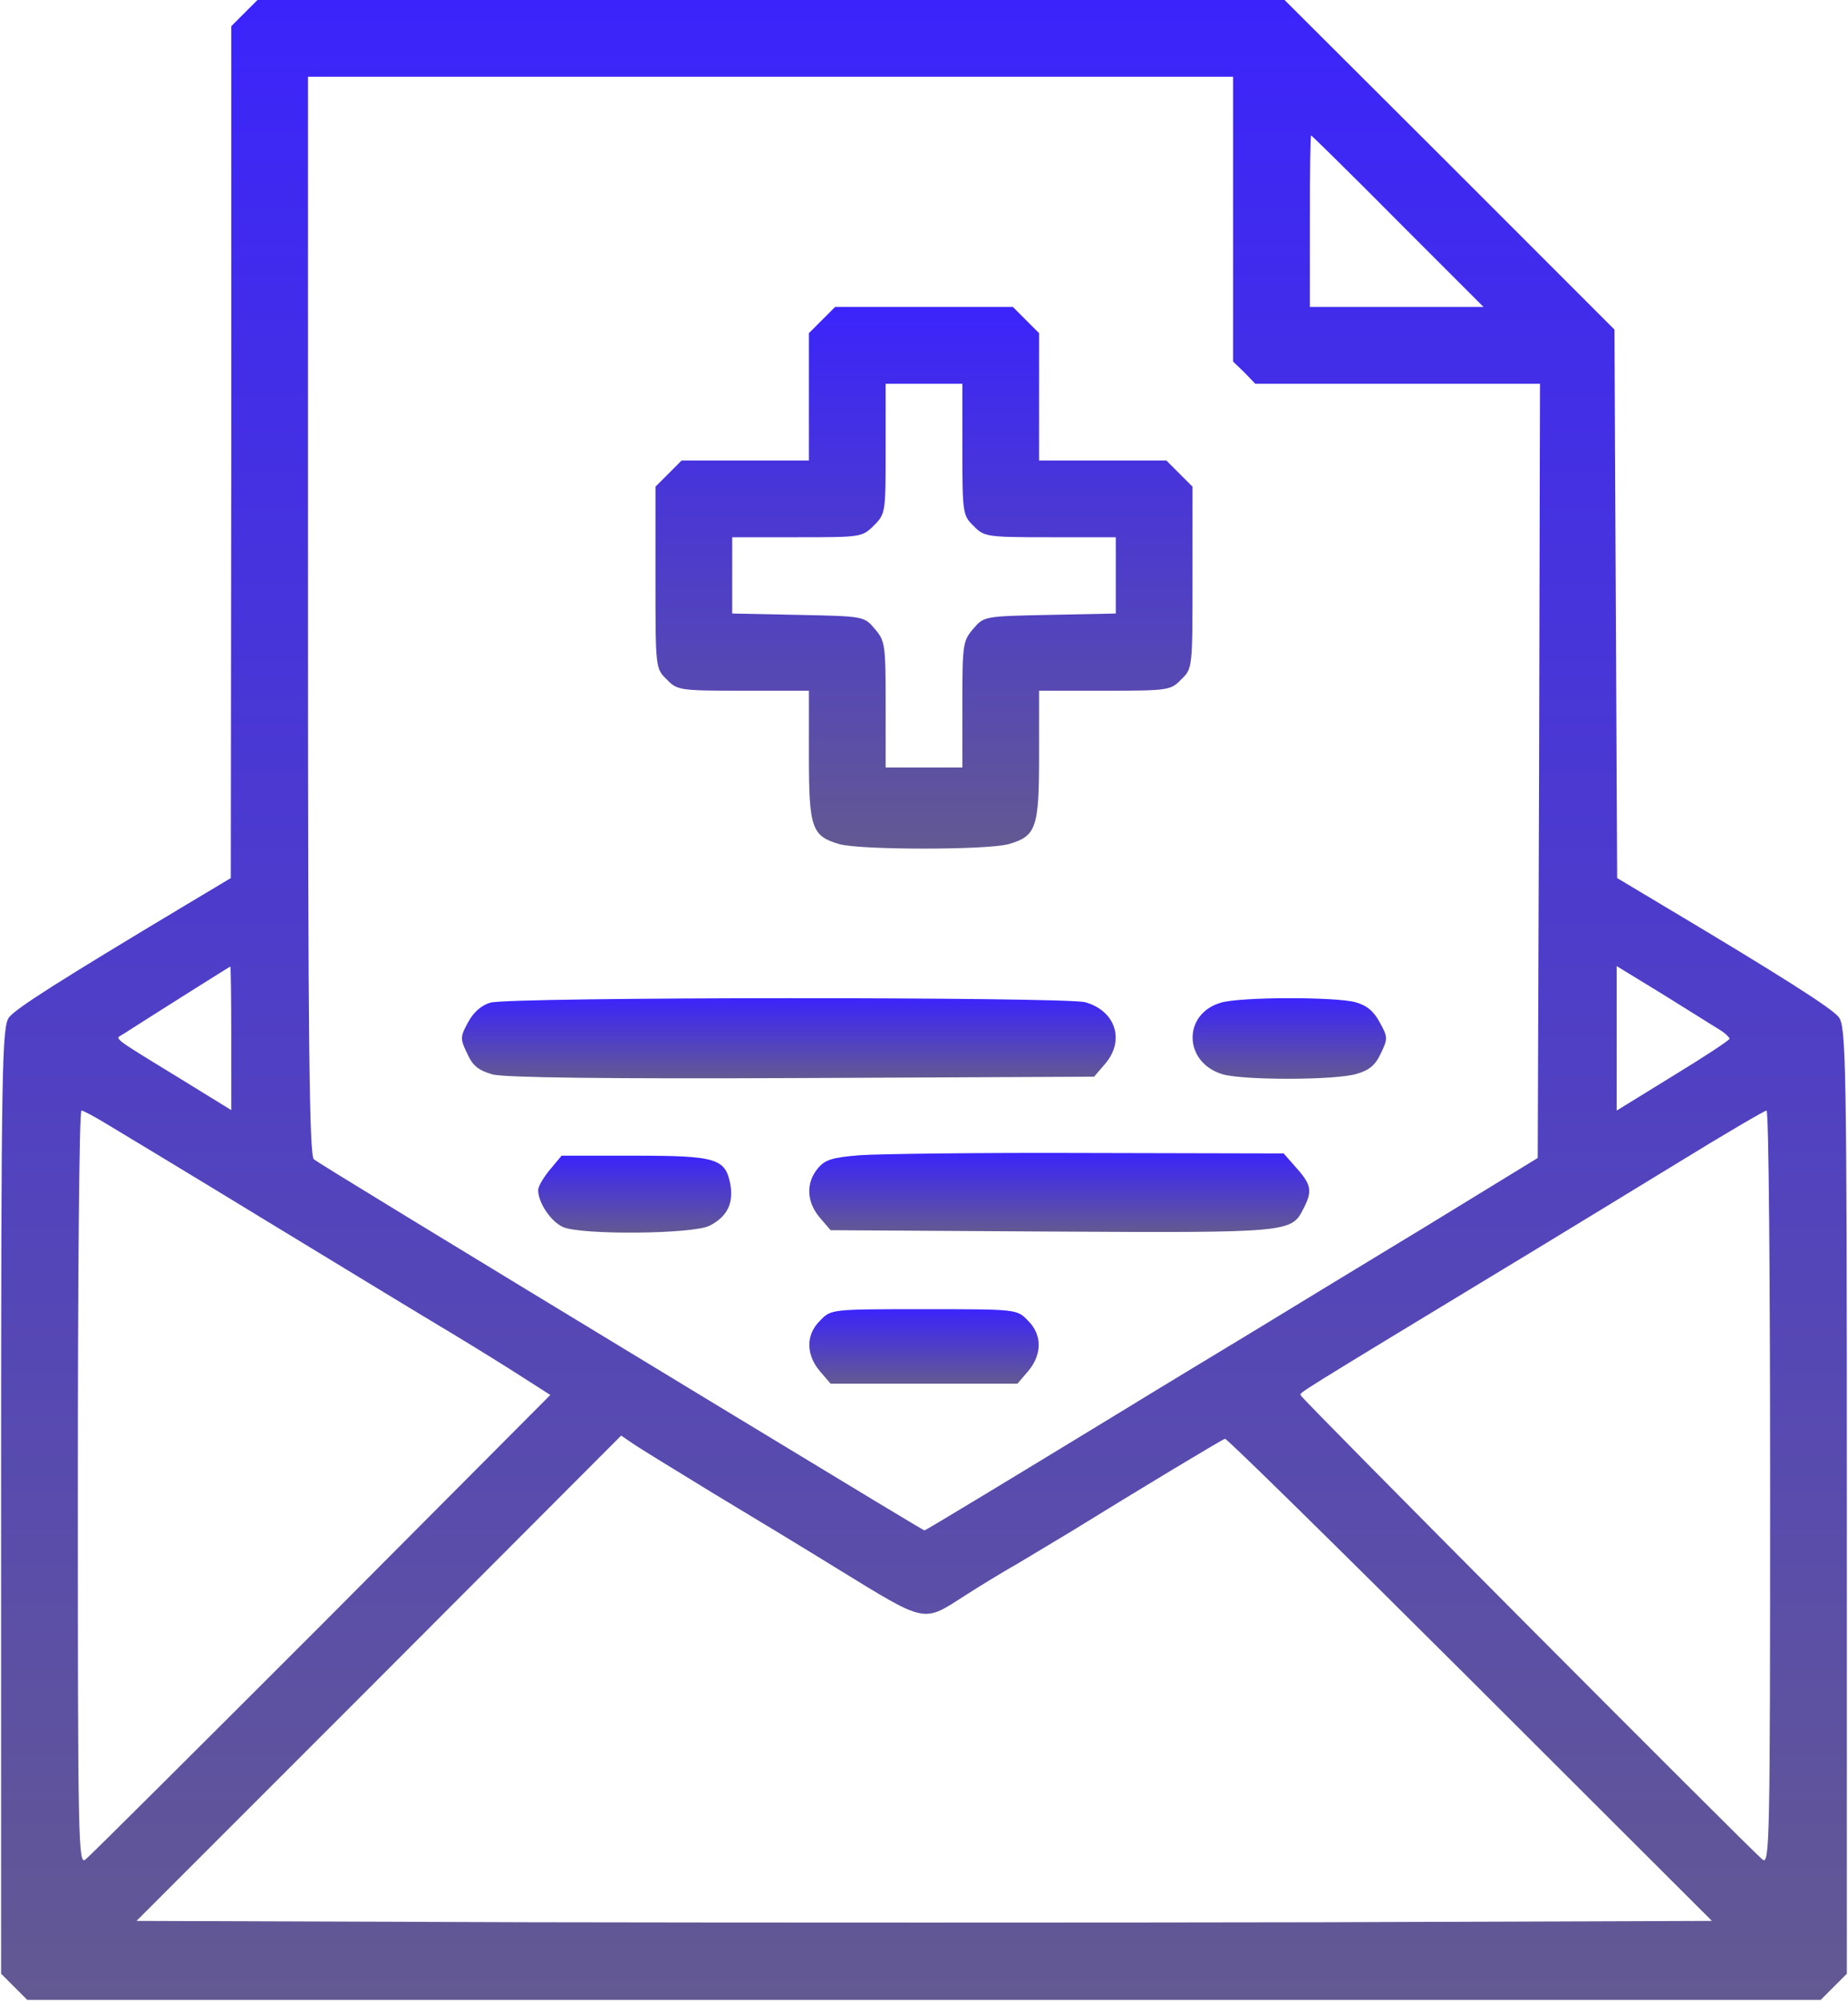
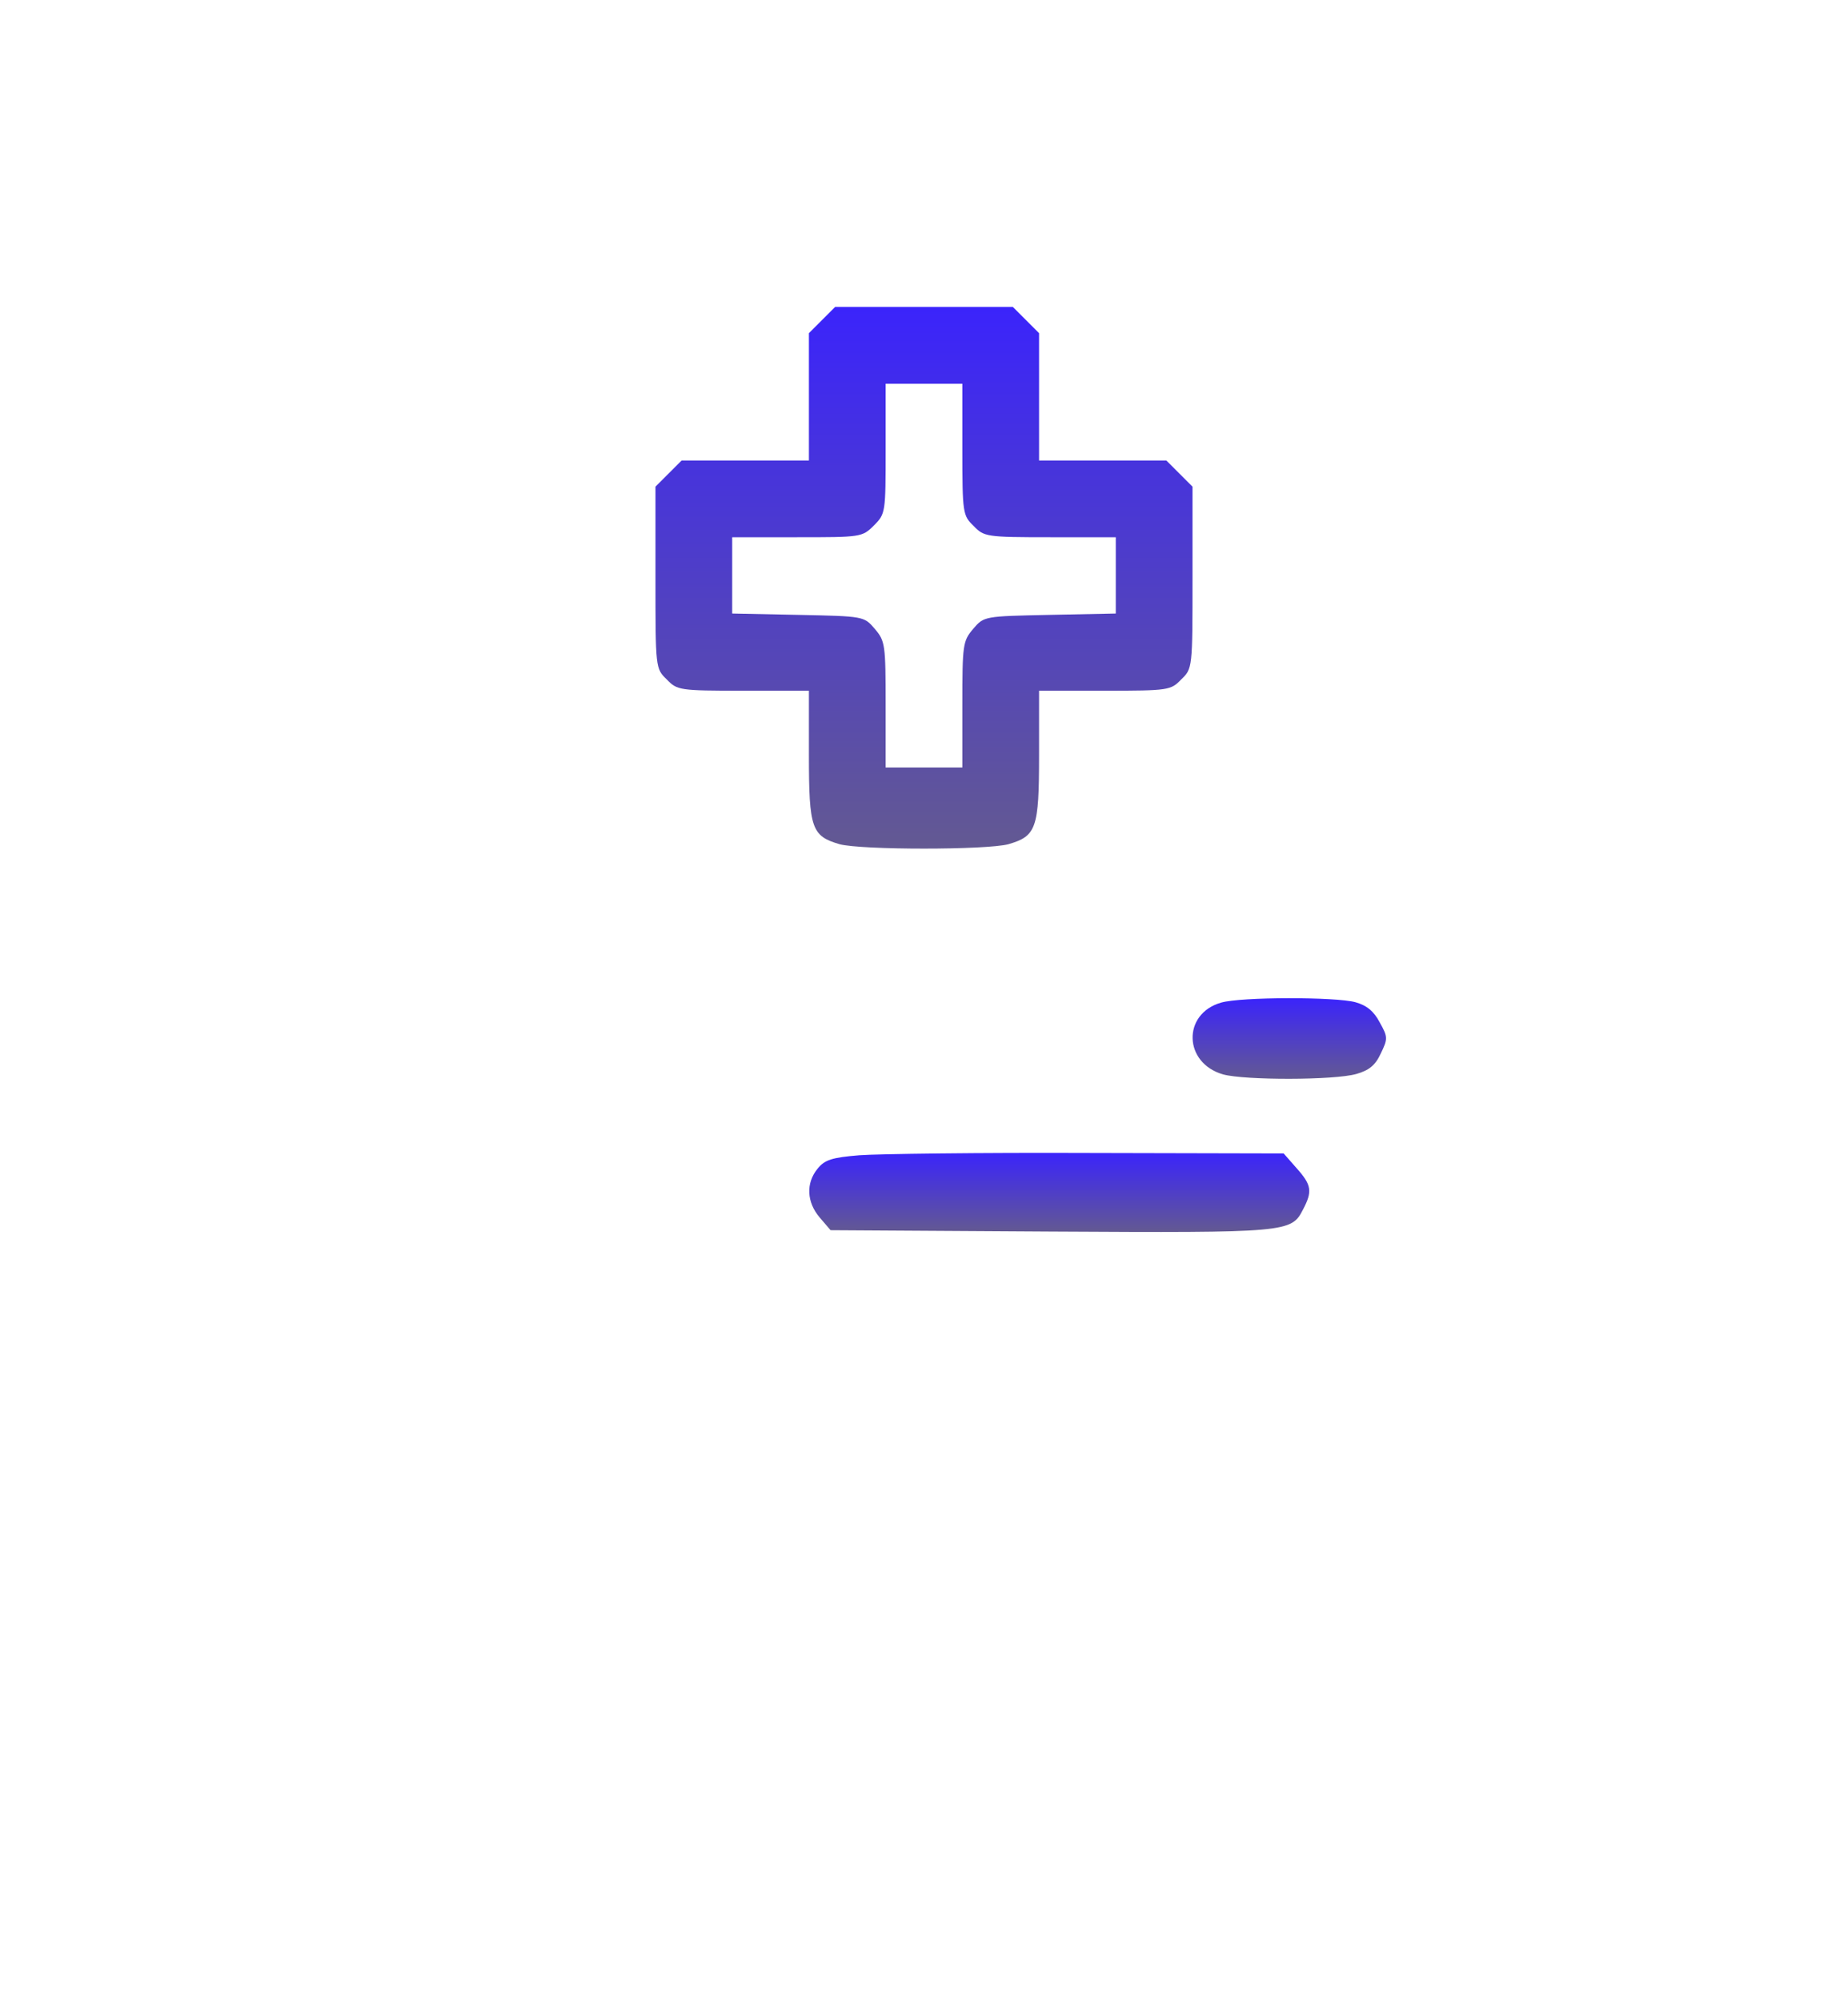
<svg xmlns="http://www.w3.org/2000/svg" width="546" height="591" viewBox="0 0 546 591" fill="none">
-   <path d="M72.195 3.868L68.328 7.735V133.601L68.195 259.335L54.595 267.468C17.662 289.601 4.861 297.735 2.728 300.401C0.595 303.201 0.328 312.668 0.328 443.068V582.935L4.195 586.801L8.061 590.668H272.995H537.928L541.795 586.801L545.661 582.935V443.068C545.661 312.668 545.395 303.201 543.261 300.401C541.128 297.735 526.728 288.535 491.395 267.468L477.795 259.335L477.395 178.268L476.995 97.335L428.328 48.668L379.528 0.001H227.795H76.061L72.195 3.868ZM364.328 64.668V106.801L367.661 110.001L370.861 113.335H412.995H454.995L454.728 227.601L454.328 342.001L420.995 362.401C402.728 373.468 379.928 387.335 370.328 393.201C360.861 398.935 343.395 409.468 331.661 416.668C299.928 436.001 273.528 452.001 273.128 452.001C272.861 452.001 252.995 440.001 212.328 415.335C124.595 362.135 94.061 343.468 92.728 342.401C91.395 341.335 90.995 307.601 90.995 181.868V22.668H227.661H364.328V64.668ZM412.995 65.335L438.328 90.668H412.595H386.995V65.335C386.995 51.335 387.128 40.001 387.395 40.001C387.528 40.001 399.128 51.335 412.995 65.335ZM68.328 306.535V327.868L53.395 318.668C32.462 305.868 33.928 306.935 36.328 305.468C42.728 301.335 67.662 285.601 68.061 285.468C68.195 285.335 68.328 294.935 68.328 306.535ZM508.061 304.135C509.661 305.068 510.995 306.401 510.995 306.801C510.995 307.201 503.528 312.135 494.328 317.735L477.661 328.001V306.668V285.335L491.395 293.735C498.861 298.401 506.328 303.068 508.061 304.135ZM31.128 331.735C34.462 333.735 55.928 346.668 78.862 360.668C101.661 374.535 126.195 389.468 133.395 393.735C140.461 398.001 149.928 403.868 154.461 406.801L162.595 412.001L95.128 479.735C57.928 516.935 26.595 548.135 25.262 549.201C23.128 550.935 22.995 544.535 22.995 439.468C22.995 378.135 23.395 328.001 24.061 328.001C24.595 328.001 27.795 329.735 31.128 331.735ZM522.995 439.468C522.995 544.135 522.861 550.935 520.728 549.201C516.595 545.735 384.328 412.935 384.328 412.135C384.328 411.068 378.595 414.535 454.328 368.668C463.128 363.335 481.661 352.001 495.661 343.468C509.528 334.935 521.395 328.001 521.928 328.001C522.595 328.001 522.995 378.135 522.995 439.468ZM210.995 441.201C222.328 448.001 238.595 457.868 246.995 463.068C274.195 479.735 272.461 479.335 285.395 471.068C289.528 468.401 296.328 464.268 300.328 462.001C304.328 459.601 311.928 455.068 316.995 452.001C335.528 440.535 360.995 425.201 361.928 424.935C362.461 424.801 394.995 456.801 434.328 496.001L505.795 567.335L389.795 567.735C326.061 567.868 221.261 567.868 157.128 567.735L40.328 567.335L111.928 495.735L183.528 424.001L186.861 426.268C188.728 427.601 199.661 434.268 210.995 441.201Z" fill="url(#paint0_linear_4305_53)" />
  <path d="M242.864 94.535L238.997 98.401V117.201V136.001H220.197H201.397L197.531 139.868L193.664 143.735V170.668C193.664 197.335 193.664 197.468 196.997 200.668C200.064 203.868 200.731 204.001 219.664 204.001H238.997V223.068C238.997 244.668 239.797 246.935 248.064 249.335C254.464 251.068 291.531 251.068 297.931 249.335C306.197 246.935 306.997 244.668 306.997 223.068V204.001H326.331C345.264 204.001 345.931 203.868 348.997 200.668C352.331 197.468 352.331 197.335 352.331 170.668V143.735L348.464 139.868L344.597 136.001H325.797H306.997V117.201V98.401L303.131 94.535L299.264 90.668H272.997H246.731L242.864 94.535ZM284.331 132.668C284.331 151.601 284.464 152.268 287.664 155.335C290.731 158.535 291.397 158.668 310.331 158.668H329.664V169.868V181.201L310.197 181.601C290.731 182.001 290.731 182.001 287.531 185.735C284.464 189.335 284.331 190.401 284.331 208.135V226.668H272.997H261.664V208.135C261.664 190.401 261.531 189.335 258.464 185.735C255.264 182.001 255.264 182.001 235.797 181.601L216.331 181.201V169.868V158.668H235.531C254.331 158.668 254.731 158.668 258.197 155.201C261.664 151.735 261.664 151.335 261.664 132.535V113.335H272.997H284.331V132.668Z" fill="url(#paint1_linear_4305_53)" />
-   <path d="M144.86 296.135C142.194 296.935 139.927 298.935 138.327 301.868C135.927 306.268 135.927 306.801 138.06 311.201C139.66 314.801 141.394 316.135 145.527 317.335C149.26 318.268 178.194 318.668 237.127 318.401L323.26 318.001L326.46 314.268C332.46 307.335 329.66 298.535 320.594 296.001C314.46 294.401 150.86 294.401 144.86 296.135Z" fill="url(#paint2_linear_4305_53)" />
  <path d="M360.731 296.133C349.264 299.467 349.664 314 361.397 317.333C367.797 319.067 394.197 319.067 400.731 317.2C404.464 316.133 406.331 314.667 407.931 311.2C410.064 306.8 410.064 306.267 407.664 302C405.931 298.667 403.797 296.933 400.464 296C394.597 294.4 366.597 294.4 360.731 296.133Z" fill="url(#paint3_linear_4305_53)" />
  <path d="M253.929 341.202C245.796 341.868 243.663 342.535 241.529 345.202C238.063 349.468 238.329 355.068 242.196 359.602L245.396 363.335L310.463 363.735C380.596 364.135 381.529 364.002 384.996 357.202C387.796 351.868 387.529 350.002 383.129 345.068L379.263 340.668L321.396 340.535C289.663 340.402 259.263 340.802 253.929 341.202Z" fill="url(#paint4_linear_4305_53)" />
-   <path d="M162.467 345.467C160.6 347.733 159 350.4 159 351.467C159 355.2 162.733 360.8 166.333 362.4C171.667 364.8 204.733 364.533 209.667 362C214.867 359.333 216.733 355.467 215.8 349.867C214.333 342.133 211.667 341.333 187.533 341.333H165.933L162.467 345.467Z" fill="url(#paint5_linear_4305_53)" />
-   <path d="M242.334 390.001C238.067 394.135 238.067 400.001 242.201 404.935L245.401 408.668H273.001H300.601L303.801 404.935C307.934 400.001 307.934 394.135 303.667 390.001C300.467 386.668 300.334 386.668 273.001 386.668C245.667 386.668 245.534 386.668 242.334 390.001Z" fill="url(#paint6_linear_4305_53)" />
  <defs>
    <linearGradient id="paint0_linear_4305_53" x1="272.995" y1="0.001" x2="272.995" y2="590.668" gradientUnits="userSpaceOnUse">
      <stop stop-color="#3B24FB" />
      <stop offset="1" stop-color="#635992" />
    </linearGradient>
    <linearGradient id="paint1_linear_4305_53" x1="272.997" y1="90.668" x2="272.997" y2="250.635" gradientUnits="userSpaceOnUse">
      <stop stop-color="#3B24FB" />
      <stop offset="1" stop-color="#635992" />
    </linearGradient>
    <linearGradient id="paint2_linear_4305_53" x1="233.065" y1="294.817" x2="233.065" y2="318.482" gradientUnits="userSpaceOnUse">
      <stop stop-color="#3B24FB" />
      <stop offset="1" stop-color="#635992" />
    </linearGradient>
    <linearGradient id="paint3_linear_4305_53" x1="380.929" y1="294.816" x2="380.929" y2="318.617" gradientUnits="userSpaceOnUse">
      <stop stop-color="#3B24FB" />
      <stop offset="1" stop-color="#635992" />
    </linearGradient>
    <linearGradient id="paint4_linear_4305_53" x1="312.962" y1="340.509" x2="312.962" y2="363.863" gradientUnits="userSpaceOnUse">
      <stop stop-color="#3B24FB" />
      <stop offset="1" stop-color="#635992" />
    </linearGradient>
    <linearGradient id="paint5_linear_4305_53" x1="187.515" y1="341.333" x2="187.515" y2="364.059" gradientUnits="userSpaceOnUse">
      <stop stop-color="#3B24FB" />
      <stop offset="1" stop-color="#635992" />
    </linearGradient>
    <linearGradient id="paint6_linear_4305_53" x1="273.001" y1="386.668" x2="273.001" y2="408.668" gradientUnits="userSpaceOnUse">
      <stop stop-color="#3B24FB" />
      <stop offset="1" stop-color="#635992" />
    </linearGradient>
  </defs>
</svg>